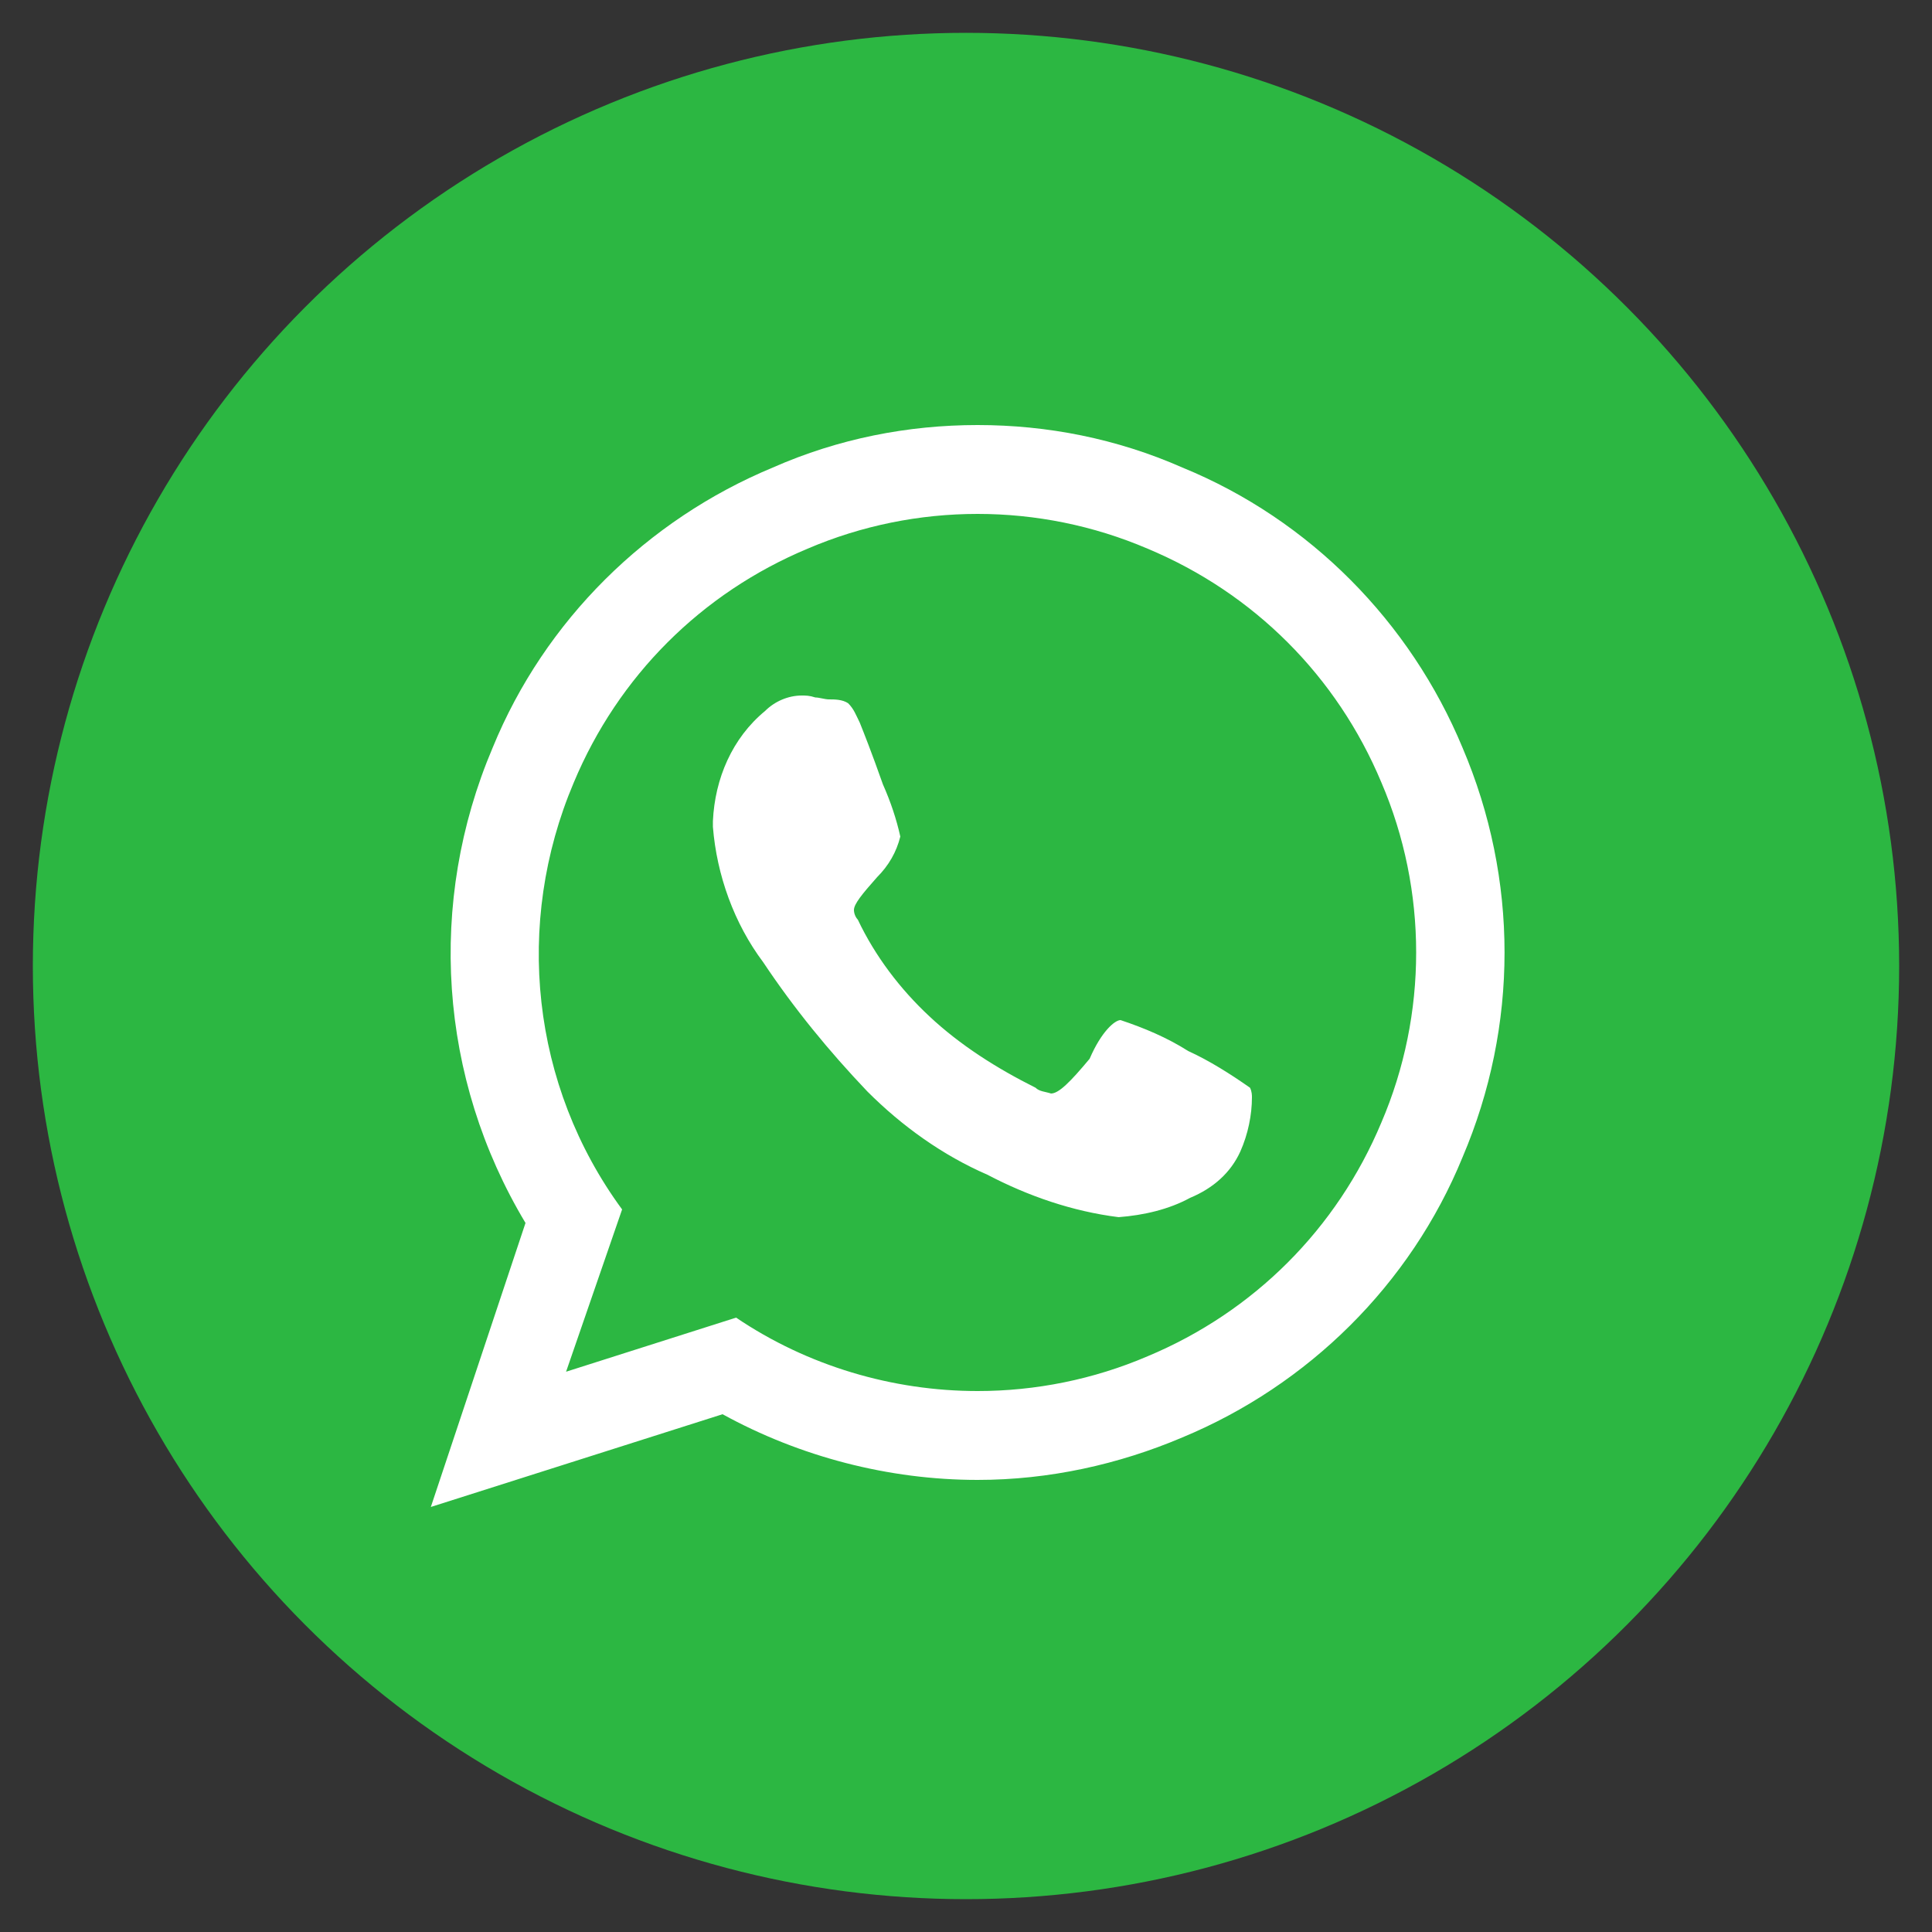
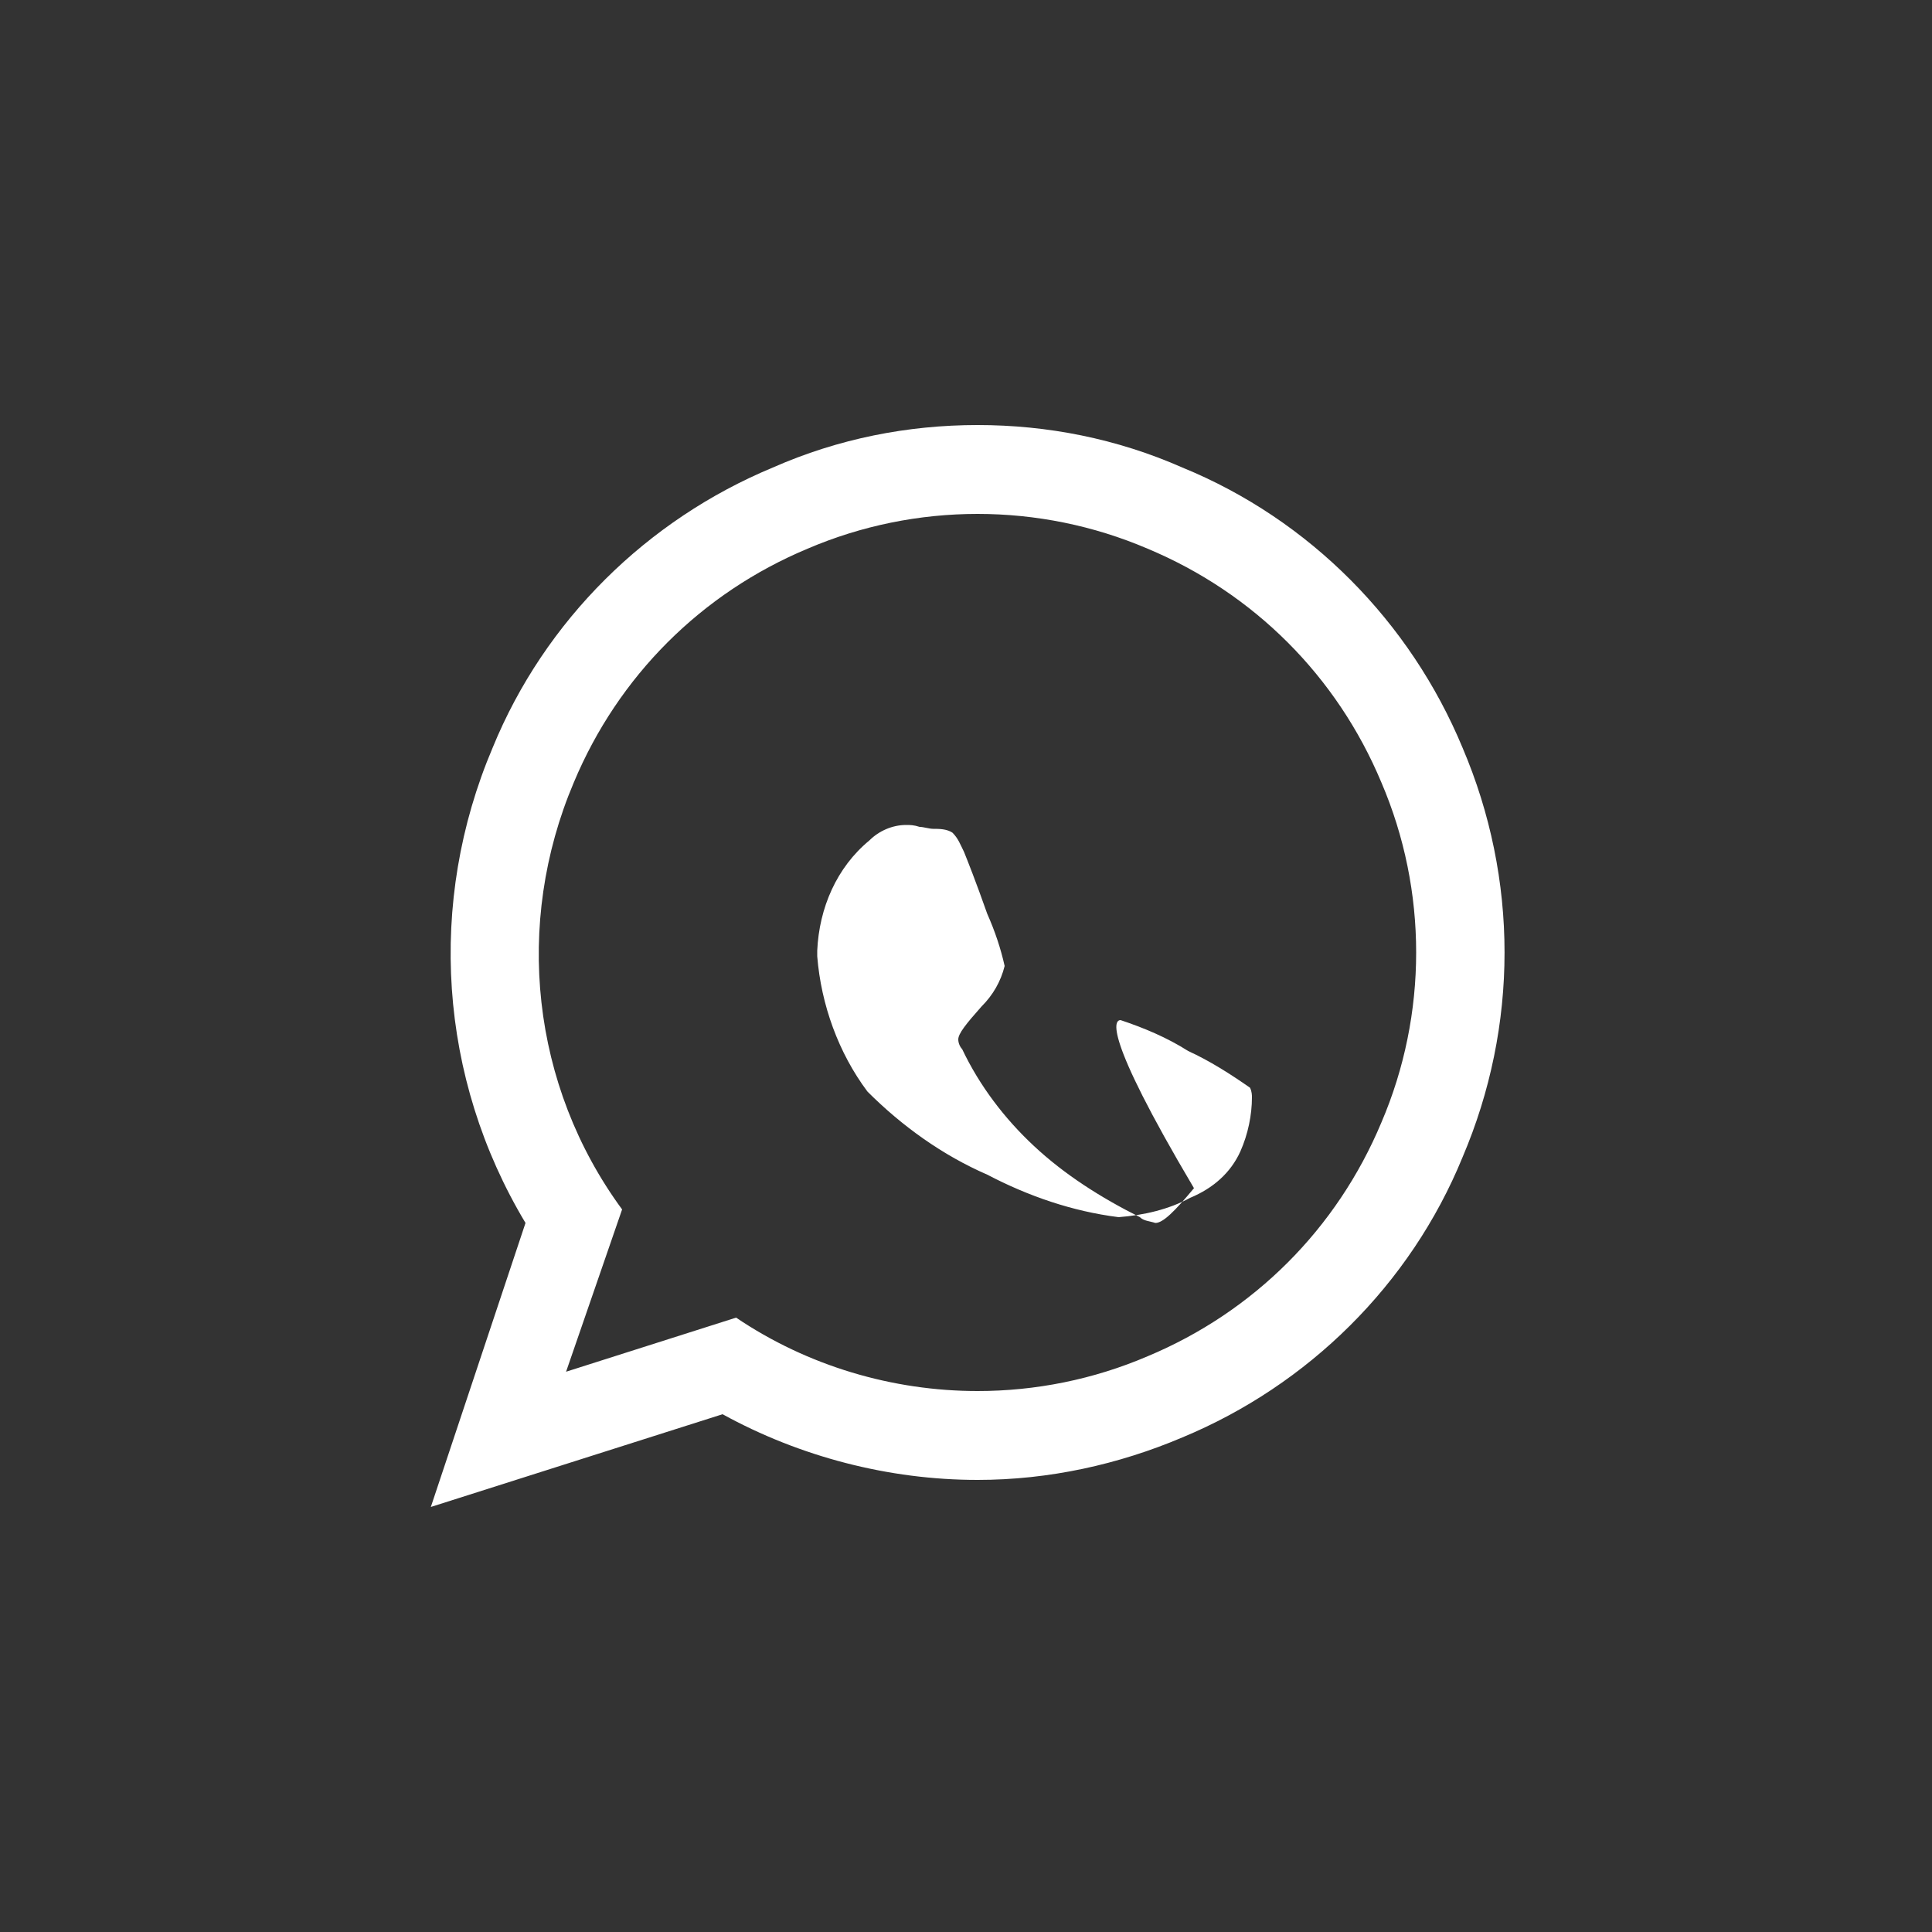
<svg xmlns="http://www.w3.org/2000/svg" version="1.1" id="Livello_1" x="0px" y="0px" viewBox="0 0 100 100" style="enable-background:new 0 0 100 100;" xml:space="preserve">
  <rect x="0" y="0" width="100" height="100" fill="#333333" stroke="none" />
  <style type="text/css">
	.st0{fill:#0D2C54;}
	.st1{fill-rule:evenodd;clip-rule:evenodd;fill:#FFFFFF;}
	.st2{fill:#EC299A;}
	.st3{fill:#FFFFFF;}
	.st4{fill:#3B5998;}
	.st5{fill:#2CB742;}
	.st6{fill:#242424;}
	.st7{enable-background:new    ;}
</style>
  <g id="Raggruppa_16202_00000123419579964743613740000001907807942540277423_" transform="translate(-1510.5 -4994)">
-     <circle id="Ellisse_714_00000159458537806484877490000012296235465413758097_" class="st5" cx="1560.5" cy="5044" r="48.3" />
-     <path id="whatsapp_00000119797819437922746600000008306067474329369744_" class="st3" d="M1568.5,5046.8c1.2,0.4,2.4,0.9,3.5,1.6   c1.1,0.5,2.2,1.2,3.2,1.9c0.1,0.2,0.1,0.4,0.1,0.5c0,0.9-0.2,1.9-0.6,2.8c-0.5,1.1-1.4,1.9-2.6,2.4c-1.1,0.6-2.4,0.9-3.7,1   c-2.4-0.3-4.7-1.1-6.8-2.2c-2.3-1-4.4-2.5-6.2-4.3c-2-2.1-3.8-4.3-5.4-6.7c-1.5-2-2.4-4.5-2.6-7v-0.3c0.1-2.2,1-4.3,2.7-5.7   c0.5-0.5,1.2-0.8,1.9-0.8c0.2,0,0.4,0,0.7,0.1c0.2,0,0.5,0.1,0.7,0.1c0.3,0,0.7,0,1,0.2c0.3,0.3,0.4,0.6,0.6,1   c0.2,0.5,0.6,1.5,1.2,3.2c0.4,0.9,0.7,1.8,0.9,2.7c-0.2,0.8-0.6,1.5-1.2,2.1c-0.8,0.9-1.2,1.4-1.2,1.7c0,0.2,0.1,0.4,0.2,0.5   c0.9,1.9,2.2,3.6,3.7,5c1.6,1.5,3.5,2.7,5.5,3.7c0.2,0.2,0.5,0.2,0.8,0.3c0.4,0,1-0.6,2-1.8   C1567.5,5047.4,1568.2,5046.8,1568.5,5046.8L1568.5,5046.8z M1561.1,5066c3,0,6-0.6,8.8-1.8c5.5-2.3,9.8-6.6,12.1-12.1   c2.4-5.6,2.4-12,0-17.6c-2.3-5.5-6.6-9.8-12.1-12.1c-5.6-2.4-12-2.4-17.6,0c-5.5,2.3-9.8,6.6-12.1,12.1c-3.1,7.3-2.2,15.7,2.5,22.1   l-2.9,8.4l8.8-2.8C1552.3,5064.7,1556.7,5066,1561.1,5066L1561.1,5066z M1561.1,5016c3.6,0,7.2,0.7,10.6,2.2   c6.6,2.7,11.8,8,14.5,14.5c2.9,6.8,2.9,14.4,0,21.2c-2.7,6.6-8,11.8-14.5,14.5c-3.3,1.4-6.9,2.2-10.6,2.2c-4.6,0-9.2-1.2-13.2-3.4   l-15.1,4.8l4.9-14.7c-4.5-7.5-5.1-16.6-1.7-24.6c2.7-6.6,8-11.8,14.5-14.5C1553.9,5016.7,1557.5,5016,1561.1,5016L1561.1,5016z" />
+     <path id="whatsapp_00000119797819437922746600000008306067474329369744_" class="st3" d="M1568.5,5046.8c1.2,0.4,2.4,0.9,3.5,1.6   c1.1,0.5,2.2,1.2,3.2,1.9c0.1,0.2,0.1,0.4,0.1,0.5c0,0.9-0.2,1.9-0.6,2.8c-0.5,1.1-1.4,1.9-2.6,2.4c-1.1,0.6-2.4,0.9-3.7,1   c-2.4-0.3-4.7-1.1-6.8-2.2c-2.3-1-4.4-2.5-6.2-4.3c-1.5-2-2.4-4.5-2.6-7v-0.3c0.1-2.2,1-4.3,2.7-5.7   c0.5-0.5,1.2-0.8,1.9-0.8c0.2,0,0.4,0,0.7,0.1c0.2,0,0.5,0.1,0.7,0.1c0.3,0,0.7,0,1,0.2c0.3,0.3,0.4,0.6,0.6,1   c0.2,0.5,0.6,1.5,1.2,3.2c0.4,0.9,0.7,1.8,0.9,2.7c-0.2,0.8-0.6,1.5-1.2,2.1c-0.8,0.9-1.2,1.4-1.2,1.7c0,0.2,0.1,0.4,0.2,0.5   c0.9,1.9,2.2,3.6,3.7,5c1.6,1.5,3.5,2.7,5.5,3.7c0.2,0.2,0.5,0.2,0.8,0.3c0.4,0,1-0.6,2-1.8   C1567.5,5047.4,1568.2,5046.8,1568.5,5046.8L1568.5,5046.8z M1561.1,5066c3,0,6-0.6,8.8-1.8c5.5-2.3,9.8-6.6,12.1-12.1   c2.4-5.6,2.4-12,0-17.6c-2.3-5.5-6.6-9.8-12.1-12.1c-5.6-2.4-12-2.4-17.6,0c-5.5,2.3-9.8,6.6-12.1,12.1c-3.1,7.3-2.2,15.7,2.5,22.1   l-2.9,8.4l8.8-2.8C1552.3,5064.7,1556.7,5066,1561.1,5066L1561.1,5066z M1561.1,5016c3.6,0,7.2,0.7,10.6,2.2   c6.6,2.7,11.8,8,14.5,14.5c2.9,6.8,2.9,14.4,0,21.2c-2.7,6.6-8,11.8-14.5,14.5c-3.3,1.4-6.9,2.2-10.6,2.2c-4.6,0-9.2-1.2-13.2-3.4   l-15.1,4.8l4.9-14.7c-4.5-7.5-5.1-16.6-1.7-24.6c2.7-6.6,8-11.8,14.5-14.5C1553.9,5016.7,1557.5,5016,1561.1,5016L1561.1,5016z" />
  </g>
</svg>